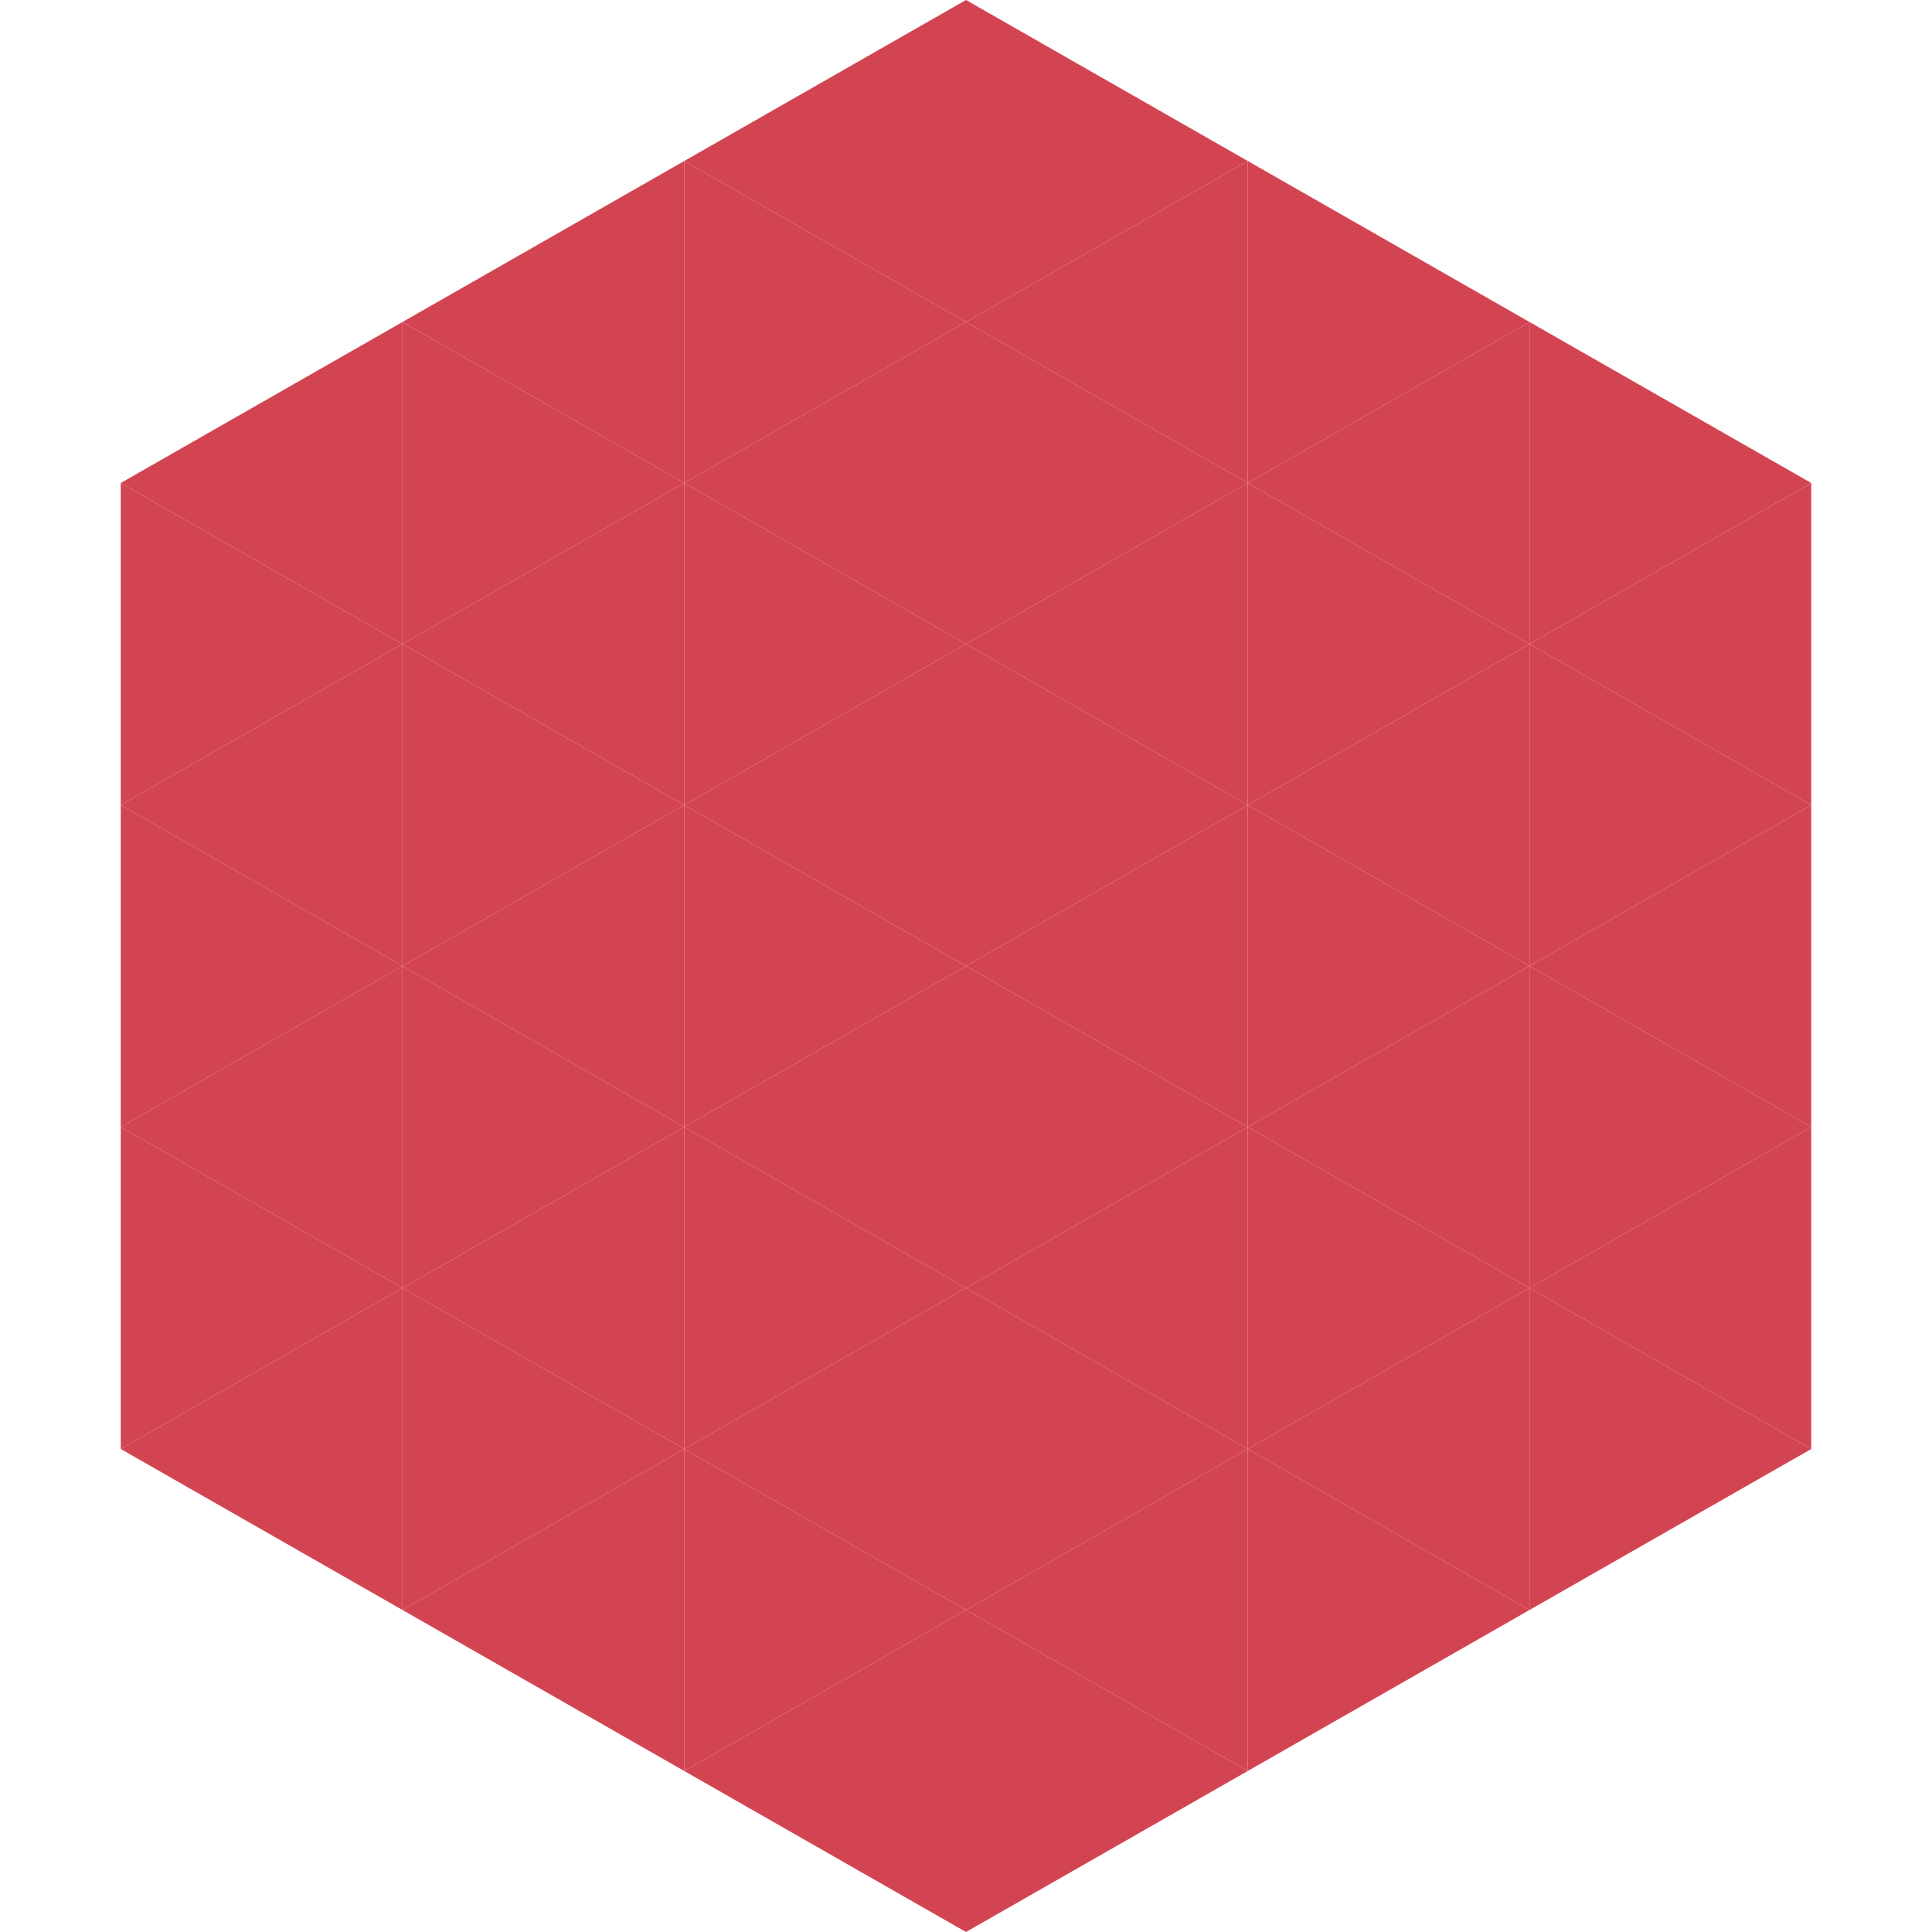
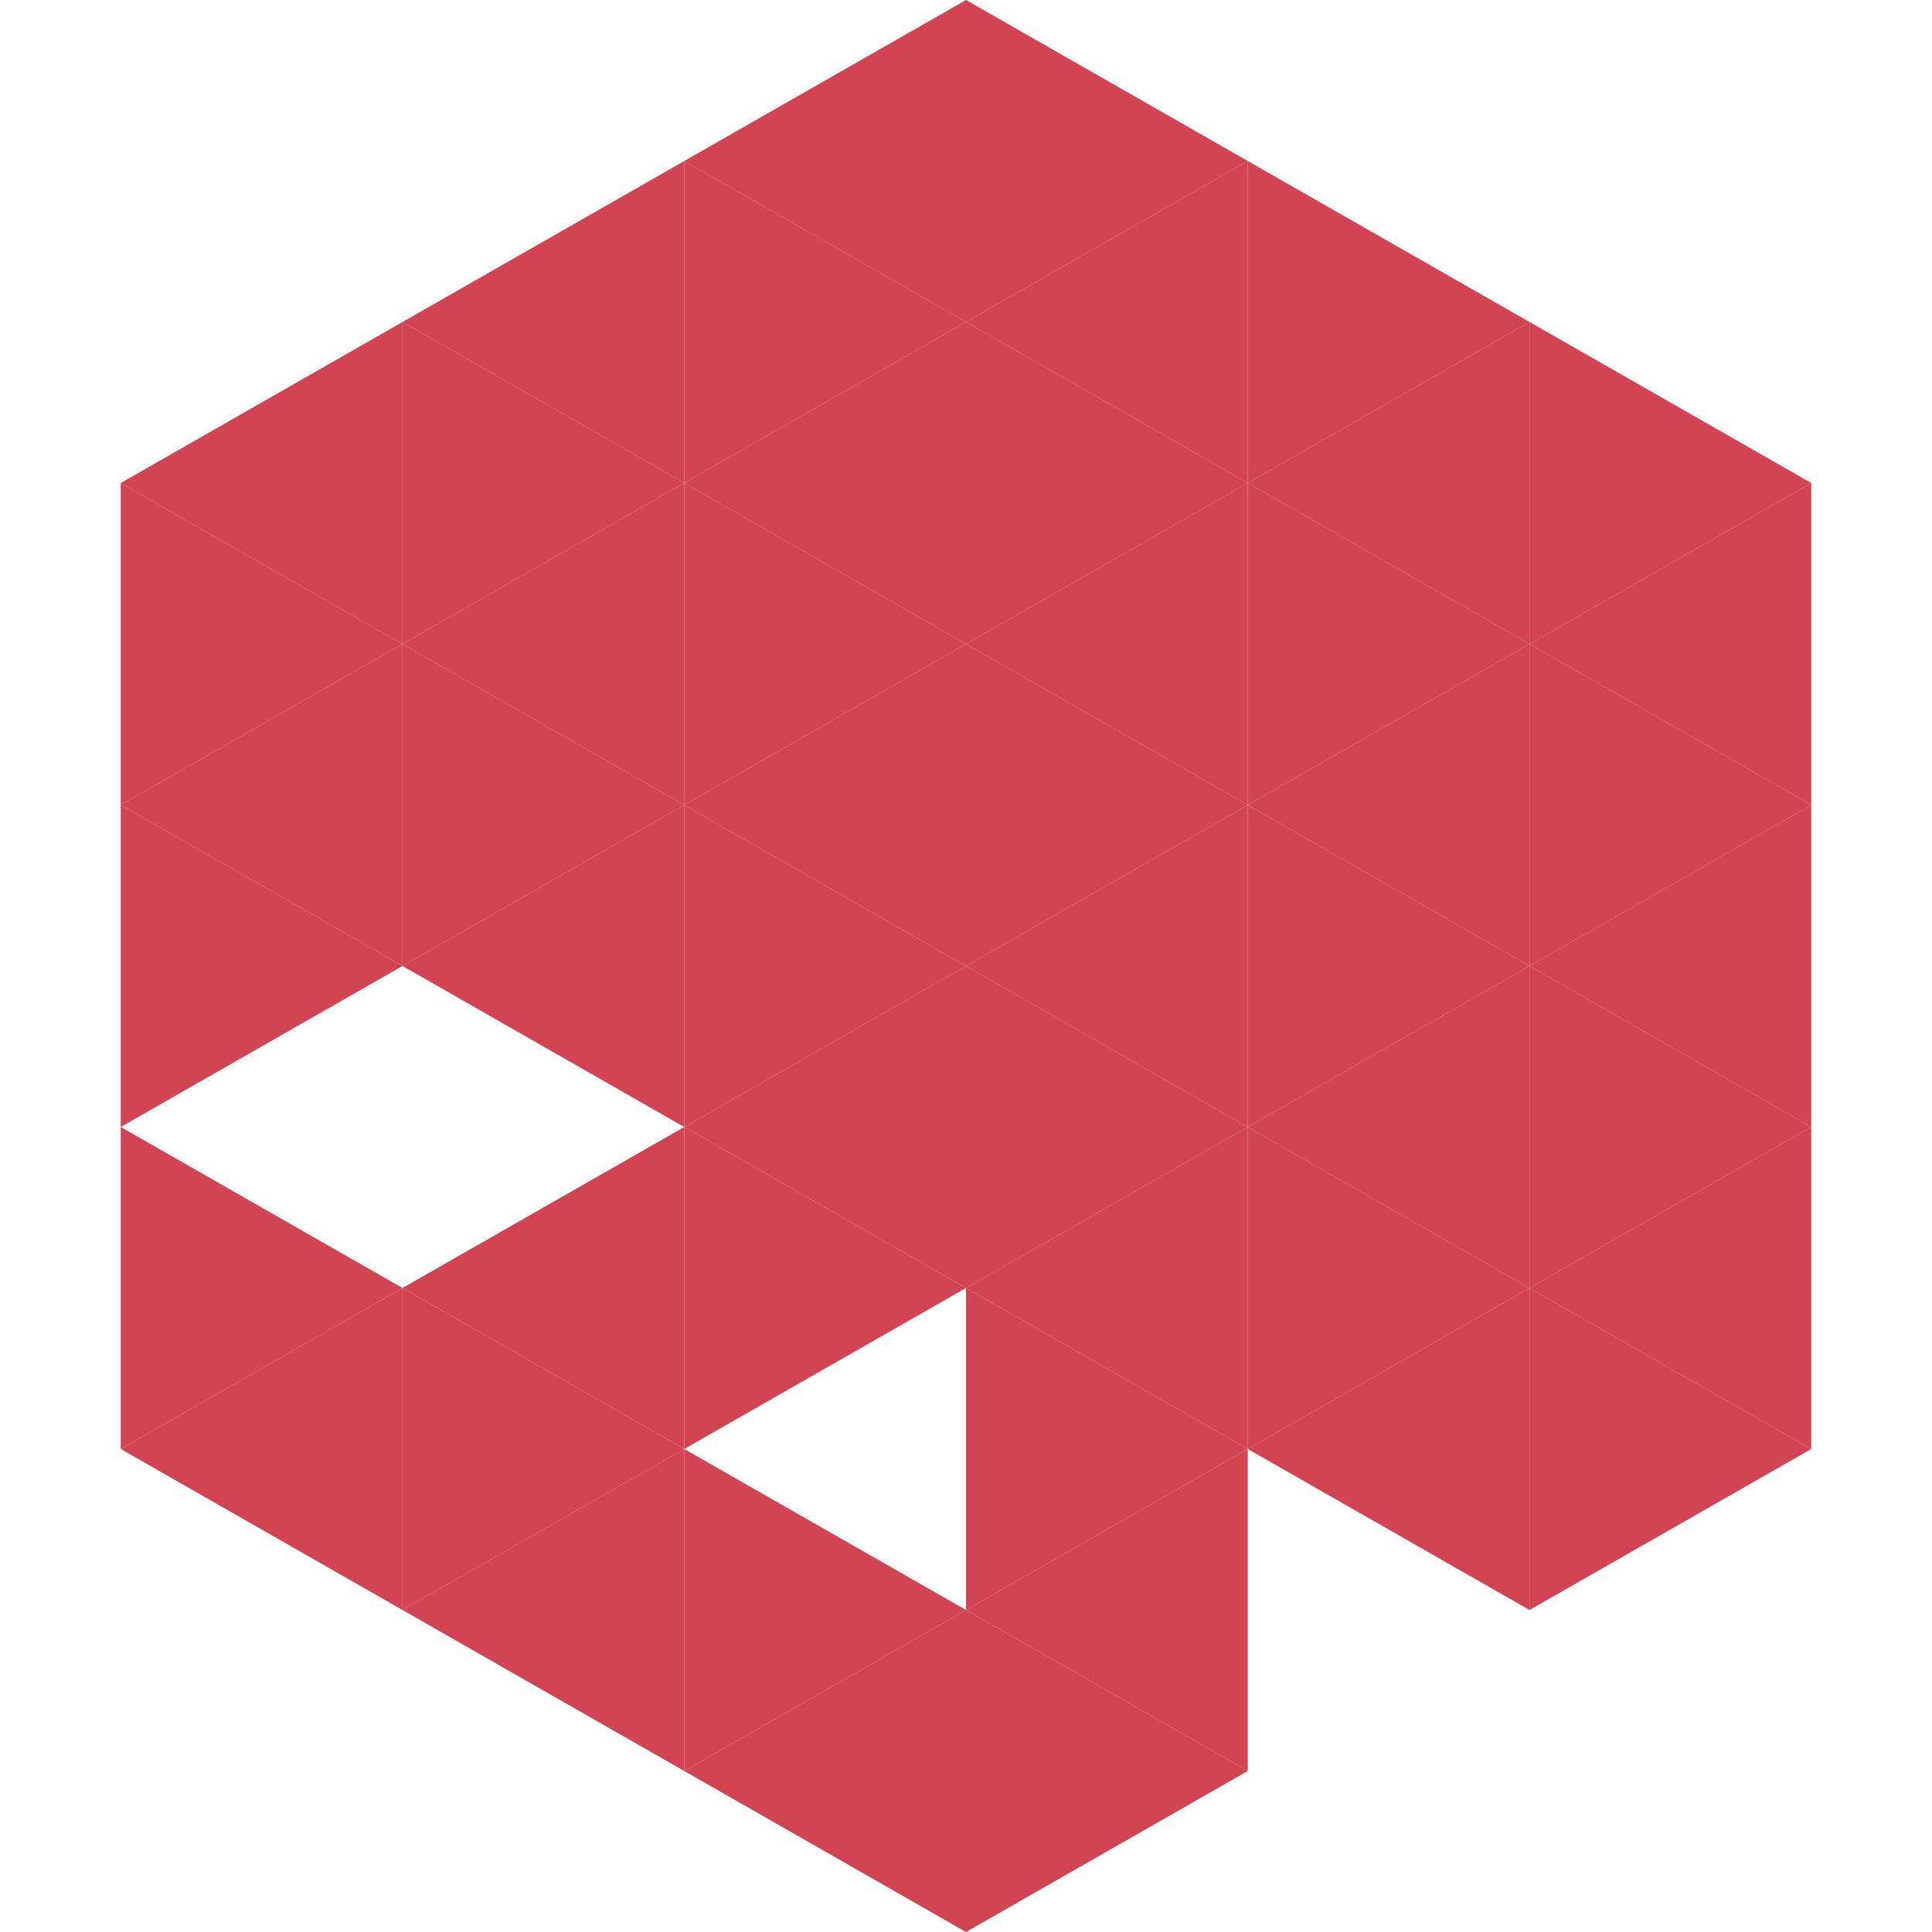
<svg xmlns="http://www.w3.org/2000/svg" width="240" height="240">
  <polygon points="50,40 15,60 50,80" style="fill:rgb(211,68,82)" />
  <polygon points="190,40 225,60 190,80" style="fill:rgb(211,68,82)" />
  <polygon points="15,60 50,80 15,100" style="fill:rgb(211,68,82)" />
  <polygon points="225,60 190,80 225,100" style="fill:rgb(211,68,82)" />
  <polygon points="50,80 15,100 50,120" style="fill:rgb(211,68,82)" />
  <polygon points="190,80 225,100 190,120" style="fill:rgb(211,68,82)" />
  <polygon points="15,100 50,120 15,140" style="fill:rgb(211,68,82)" />
  <polygon points="225,100 190,120 225,140" style="fill:rgb(211,68,82)" />
-   <polygon points="50,120 15,140 50,160" style="fill:rgb(211,68,82)" />
  <polygon points="190,120 225,140 190,160" style="fill:rgb(211,68,82)" />
  <polygon points="15,140 50,160 15,180" style="fill:rgb(211,68,82)" />
  <polygon points="225,140 190,160 225,180" style="fill:rgb(211,68,82)" />
  <polygon points="50,160 15,180 50,200" style="fill:rgb(211,68,82)" />
  <polygon points="190,160 225,180 190,200" style="fill:rgb(211,68,82)" />
  <polygon points="15,180 50,200 15,220" style="fill:rgb(255,255,255); fill-opacity:0" />
-   <polygon points="225,180 190,200 225,220" style="fill:rgb(255,255,255); fill-opacity:0" />
  <polygon points="50,0 85,20 50,40" style="fill:rgb(255,255,255); fill-opacity:0" />
  <polygon points="190,0 155,20 190,40" style="fill:rgb(255,255,255); fill-opacity:0" />
  <polygon points="85,20 50,40 85,60" style="fill:rgb(211,68,82)" />
  <polygon points="155,20 190,40 155,60" style="fill:rgb(211,68,82)" />
  <polygon points="50,40 85,60 50,80" style="fill:rgb(211,68,82)" />
  <polygon points="190,40 155,60 190,80" style="fill:rgb(211,68,82)" />
  <polygon points="85,60 50,80 85,100" style="fill:rgb(211,68,82)" />
  <polygon points="155,60 190,80 155,100" style="fill:rgb(211,68,82)" />
  <polygon points="50,80 85,100 50,120" style="fill:rgb(211,68,82)" />
  <polygon points="190,80 155,100 190,120" style="fill:rgb(211,68,82)" />
  <polygon points="85,100 50,120 85,140" style="fill:rgb(211,68,82)" />
  <polygon points="155,100 190,120 155,140" style="fill:rgb(211,68,82)" />
-   <polygon points="50,120 85,140 50,160" style="fill:rgb(211,68,82)" />
  <polygon points="190,120 155,140 190,160" style="fill:rgb(211,68,82)" />
  <polygon points="85,140 50,160 85,180" style="fill:rgb(211,68,82)" />
  <polygon points="155,140 190,160 155,180" style="fill:rgb(211,68,82)" />
  <polygon points="50,160 85,180 50,200" style="fill:rgb(211,68,82)" />
  <polygon points="190,160 155,180 190,200" style="fill:rgb(211,68,82)" />
  <polygon points="85,180 50,200 85,220" style="fill:rgb(211,68,82)" />
-   <polygon points="155,180 190,200 155,220" style="fill:rgb(211,68,82)" />
  <polygon points="120,0 85,20 120,40" style="fill:rgb(211,68,82)" />
  <polygon points="120,0 155,20 120,40" style="fill:rgb(211,68,82)" />
  <polygon points="85,20 120,40 85,60" style="fill:rgb(211,68,82)" />
  <polygon points="155,20 120,40 155,60" style="fill:rgb(211,68,82)" />
  <polygon points="120,40 85,60 120,80" style="fill:rgb(211,68,82)" />
  <polygon points="120,40 155,60 120,80" style="fill:rgb(211,68,82)" />
  <polygon points="85,60 120,80 85,100" style="fill:rgb(211,68,82)" />
  <polygon points="155,60 120,80 155,100" style="fill:rgb(211,68,82)" />
  <polygon points="120,80 85,100 120,120" style="fill:rgb(211,68,82)" />
  <polygon points="120,80 155,100 120,120" style="fill:rgb(211,68,82)" />
  <polygon points="85,100 120,120 85,140" style="fill:rgb(211,68,82)" />
  <polygon points="155,100 120,120 155,140" style="fill:rgb(211,68,82)" />
  <polygon points="120,120 85,140 120,160" style="fill:rgb(211,68,82)" />
  <polygon points="120,120 155,140 120,160" style="fill:rgb(211,68,82)" />
  <polygon points="85,140 120,160 85,180" style="fill:rgb(211,68,82)" />
  <polygon points="155,140 120,160 155,180" style="fill:rgb(211,68,82)" />
-   <polygon points="120,160 85,180 120,200" style="fill:rgb(211,68,82)" />
  <polygon points="120,160 155,180 120,200" style="fill:rgb(211,68,82)" />
  <polygon points="85,180 120,200 85,220" style="fill:rgb(211,68,82)" />
  <polygon points="155,180 120,200 155,220" style="fill:rgb(211,68,82)" />
  <polygon points="120,200 85,220 120,240" style="fill:rgb(211,68,82)" />
  <polygon points="120,200 155,220 120,240" style="fill:rgb(211,68,82)" />
  <polygon points="85,220 120,240 85,260" style="fill:rgb(255,255,255); fill-opacity:0" />
  <polygon points="155,220 120,240 155,260" style="fill:rgb(255,255,255); fill-opacity:0" />
</svg>